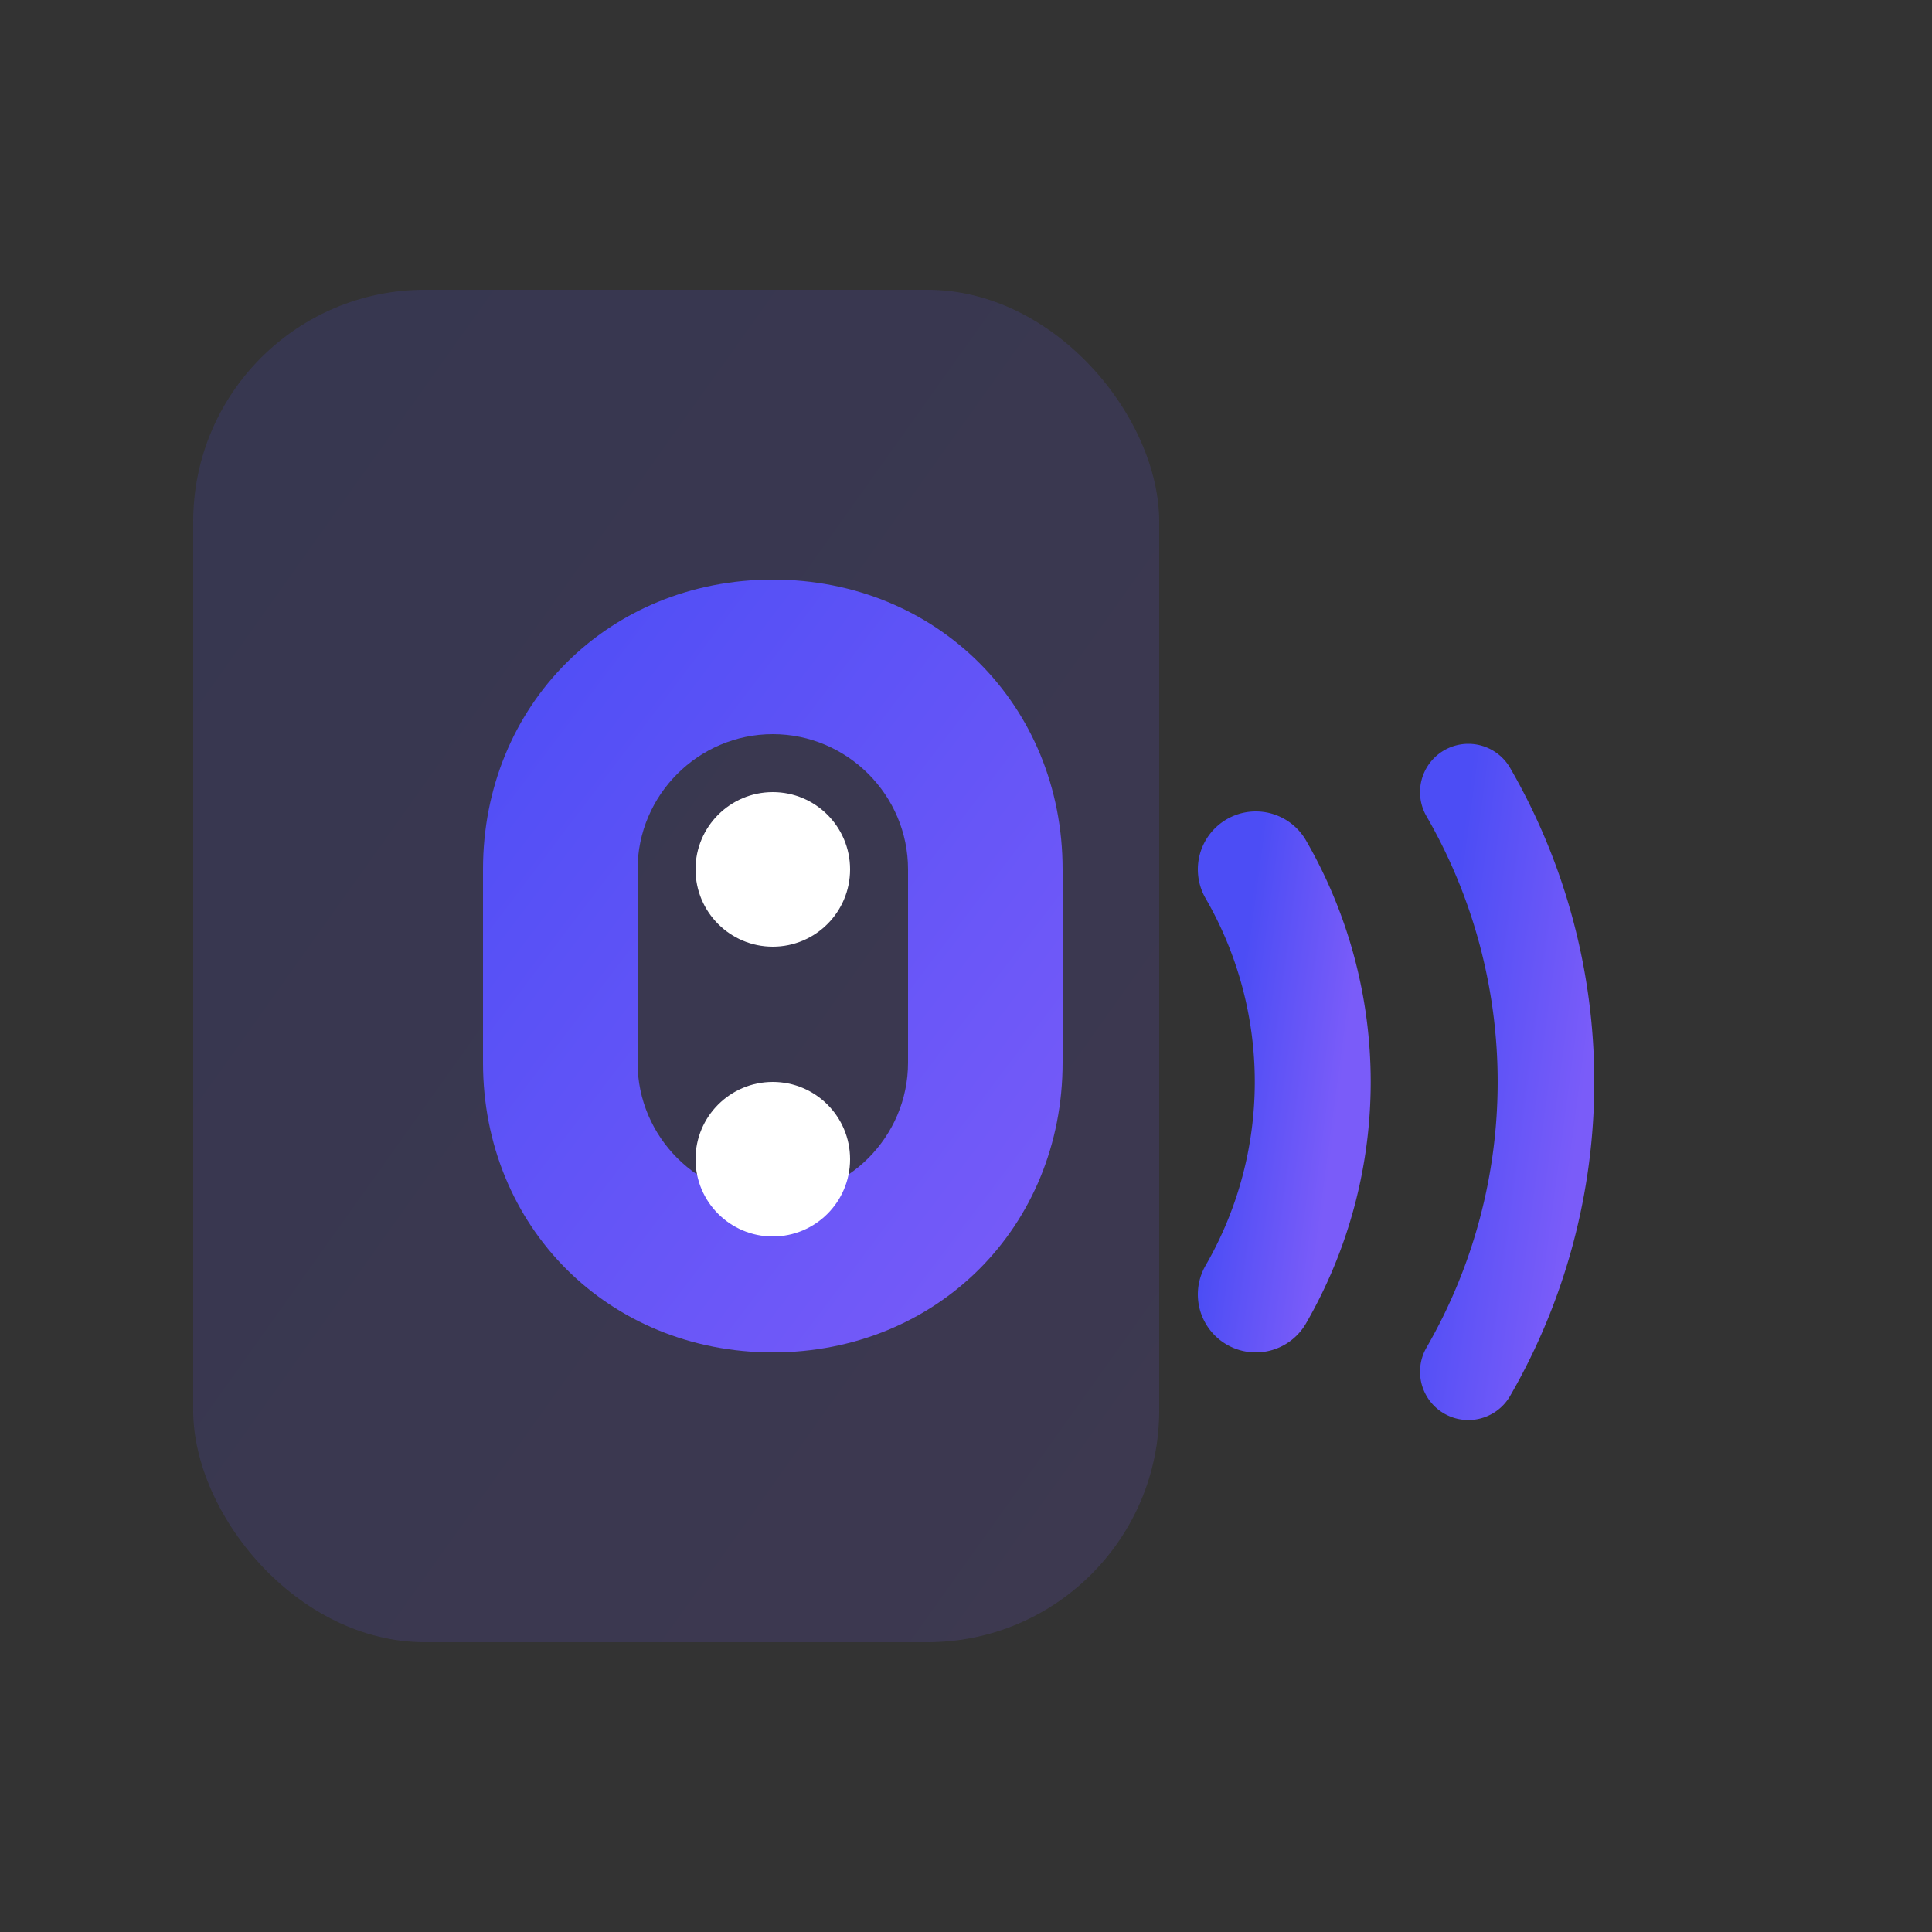
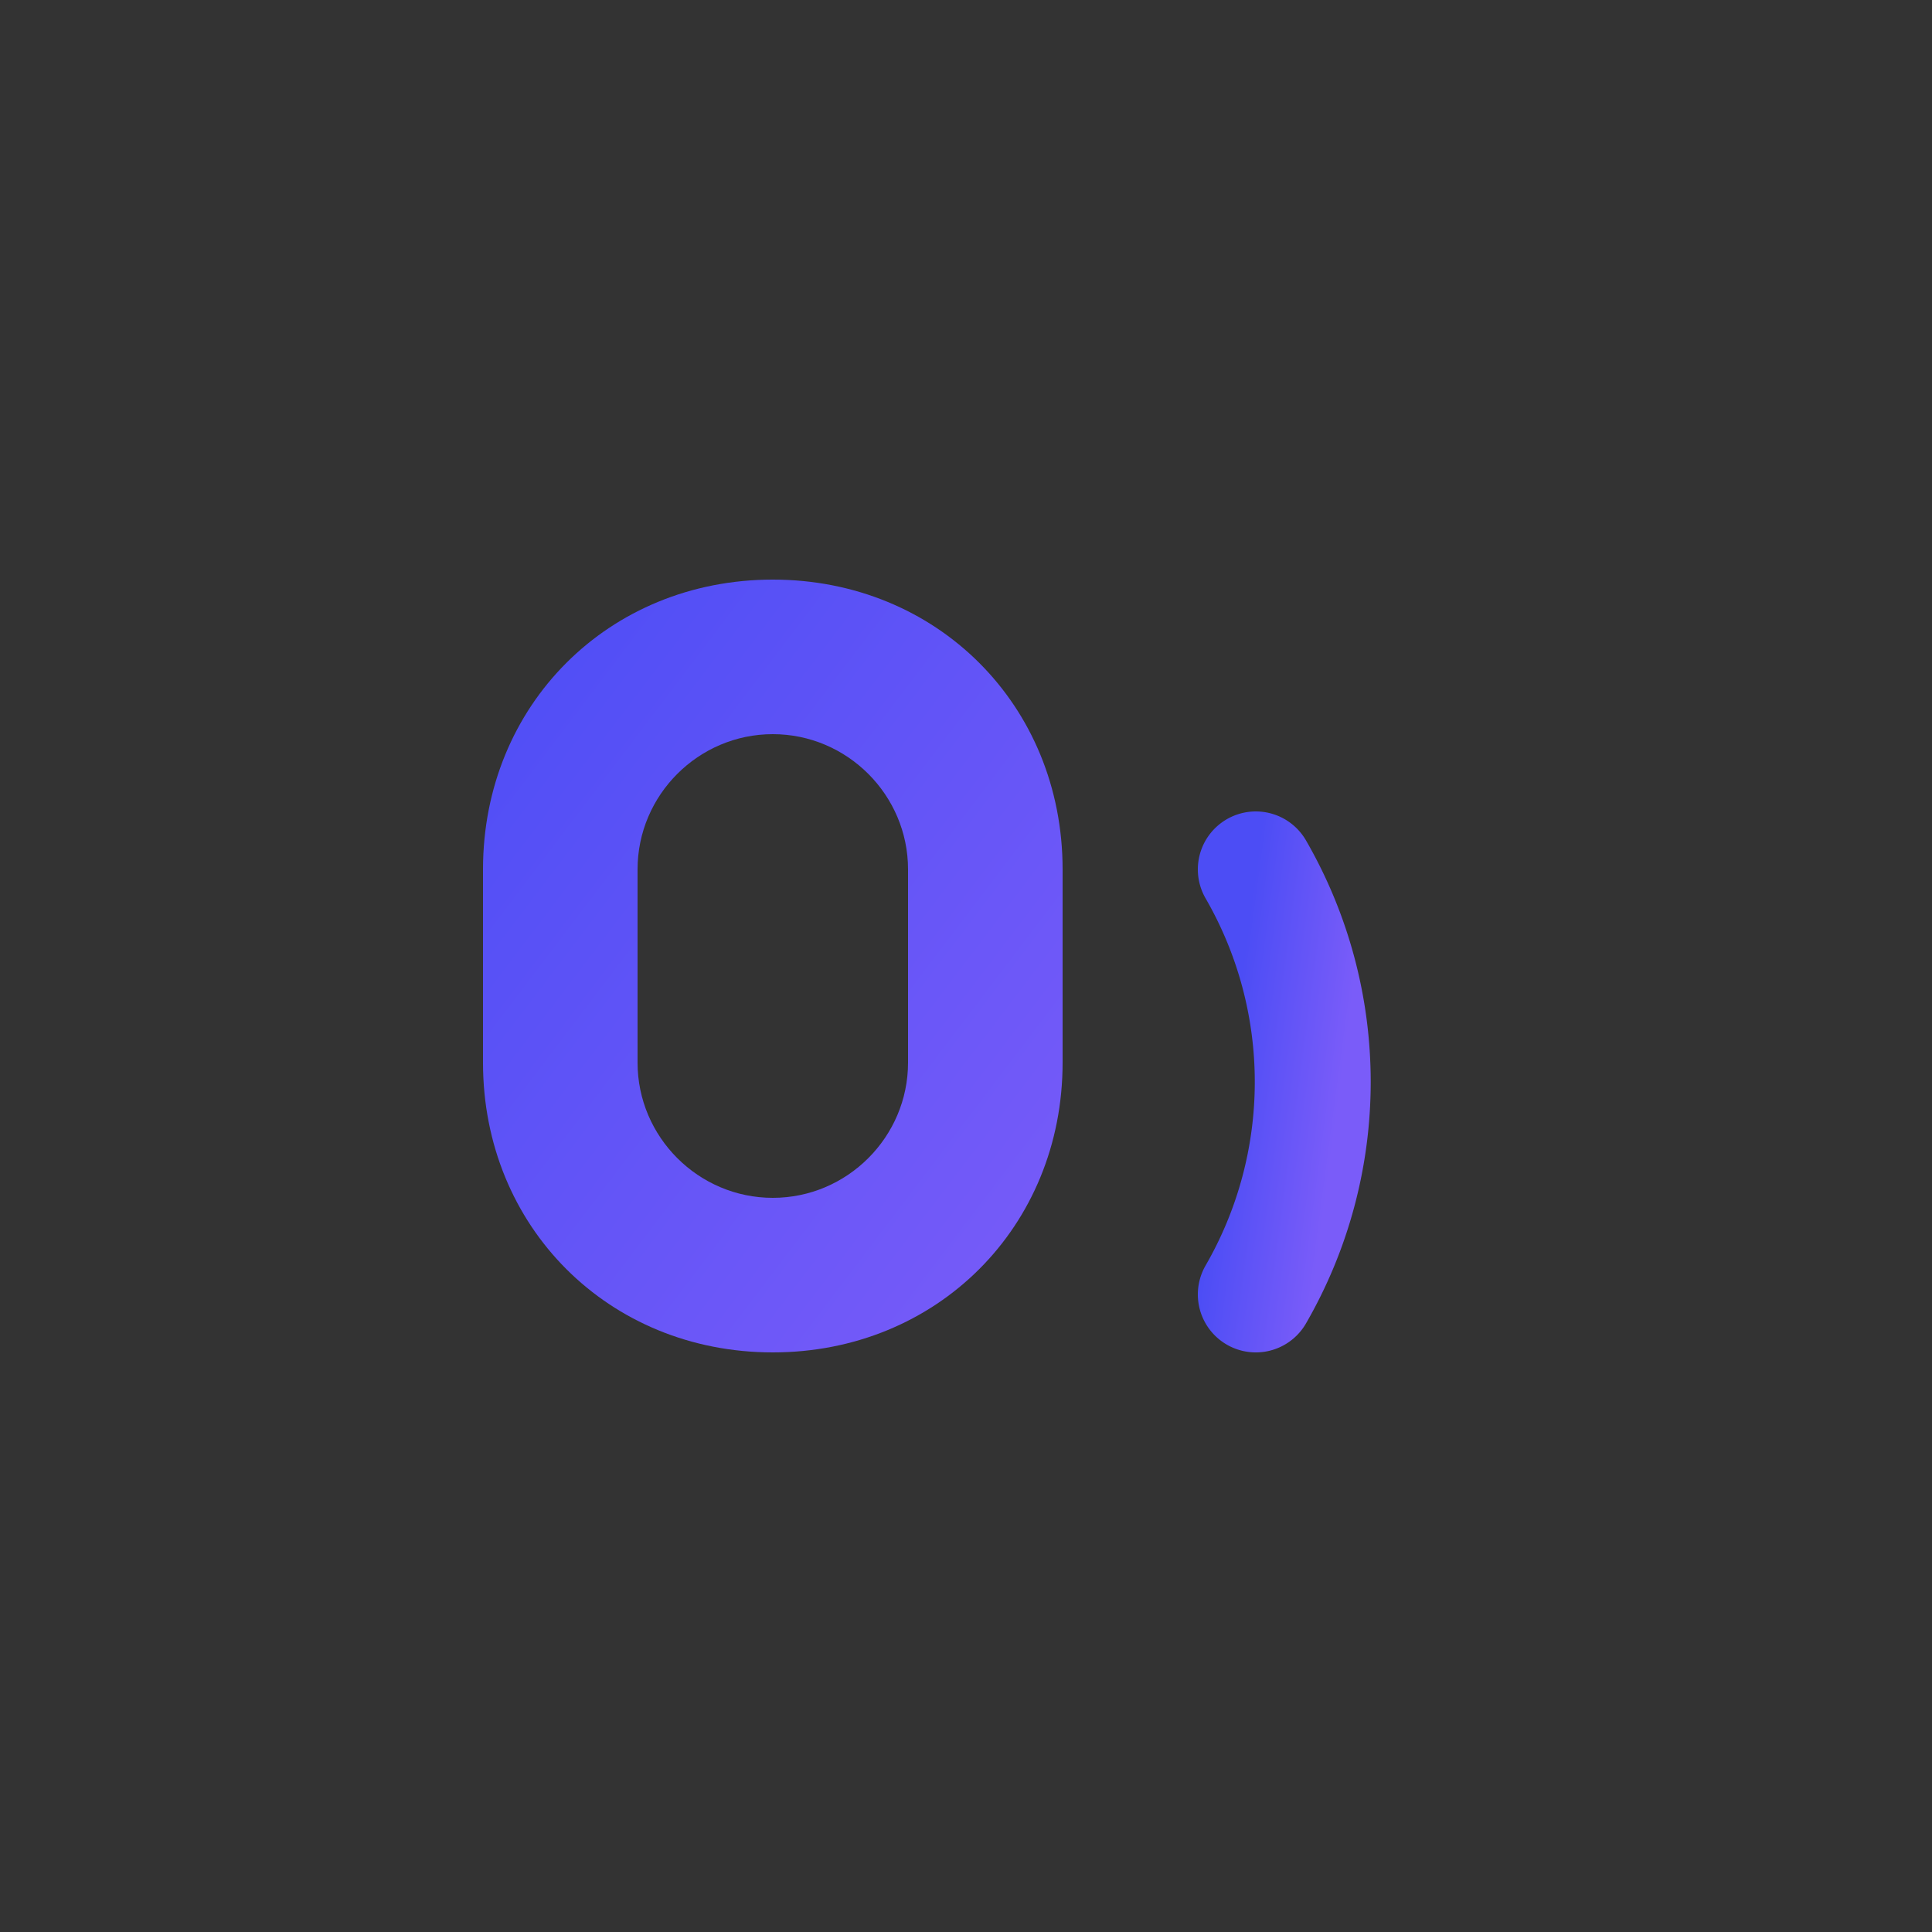
<svg xmlns="http://www.w3.org/2000/svg" width="200" height="200" viewBox="0 0 200 200" role="img" aria-labelledby="title desc">
  <rect x="0" y="0" width="200" height="200" fill="#333333" stroke="none" />
  <title id="title">AI RSS Promo Logo</title>
  <desc id="desc">Icono con cerebro estilizado y ondas RSS</desc>
  <defs>
    <linearGradient id="gradient" x1="0%" y1="0%" x2="100%" y2="100%">
      <stop offset="0%" stop-color="#4c4df5" />
      <stop offset="100%" stop-color="#7a5cf9" />
    </linearGradient>
  </defs>
-   <rect x="20" y="30" width="100" height="140" rx="24" fill="url(#gradient)" opacity="0.15" />
  <path d="M80 60c-17 0-30 13-30 30v20c0 17 13 30 30 30s30-13 30-30V90c0-17-13-30-30-30zm14 50c0 7.7-6.3 14-14 14s-14-6.3-14-14V90c0-7.7 6.3-14 14-14s14 6.3 14 14v20z" fill="url(#gradient)" />
  <path d="M130 90a44 44 0 0 1 0 44" stroke="url(#gradient)" stroke-width="12" stroke-linecap="round" fill="none" />
-   <path d="M152 82a60 60 0 0 1 0 60" stroke="url(#gradient)" stroke-width="10" stroke-linecap="round" fill="none" />
-   <circle cx="80" cy="90" r="8" fill="#ffffff" />
-   <circle cx="80" cy="120" r="8" fill="#ffffff" />
</svg>